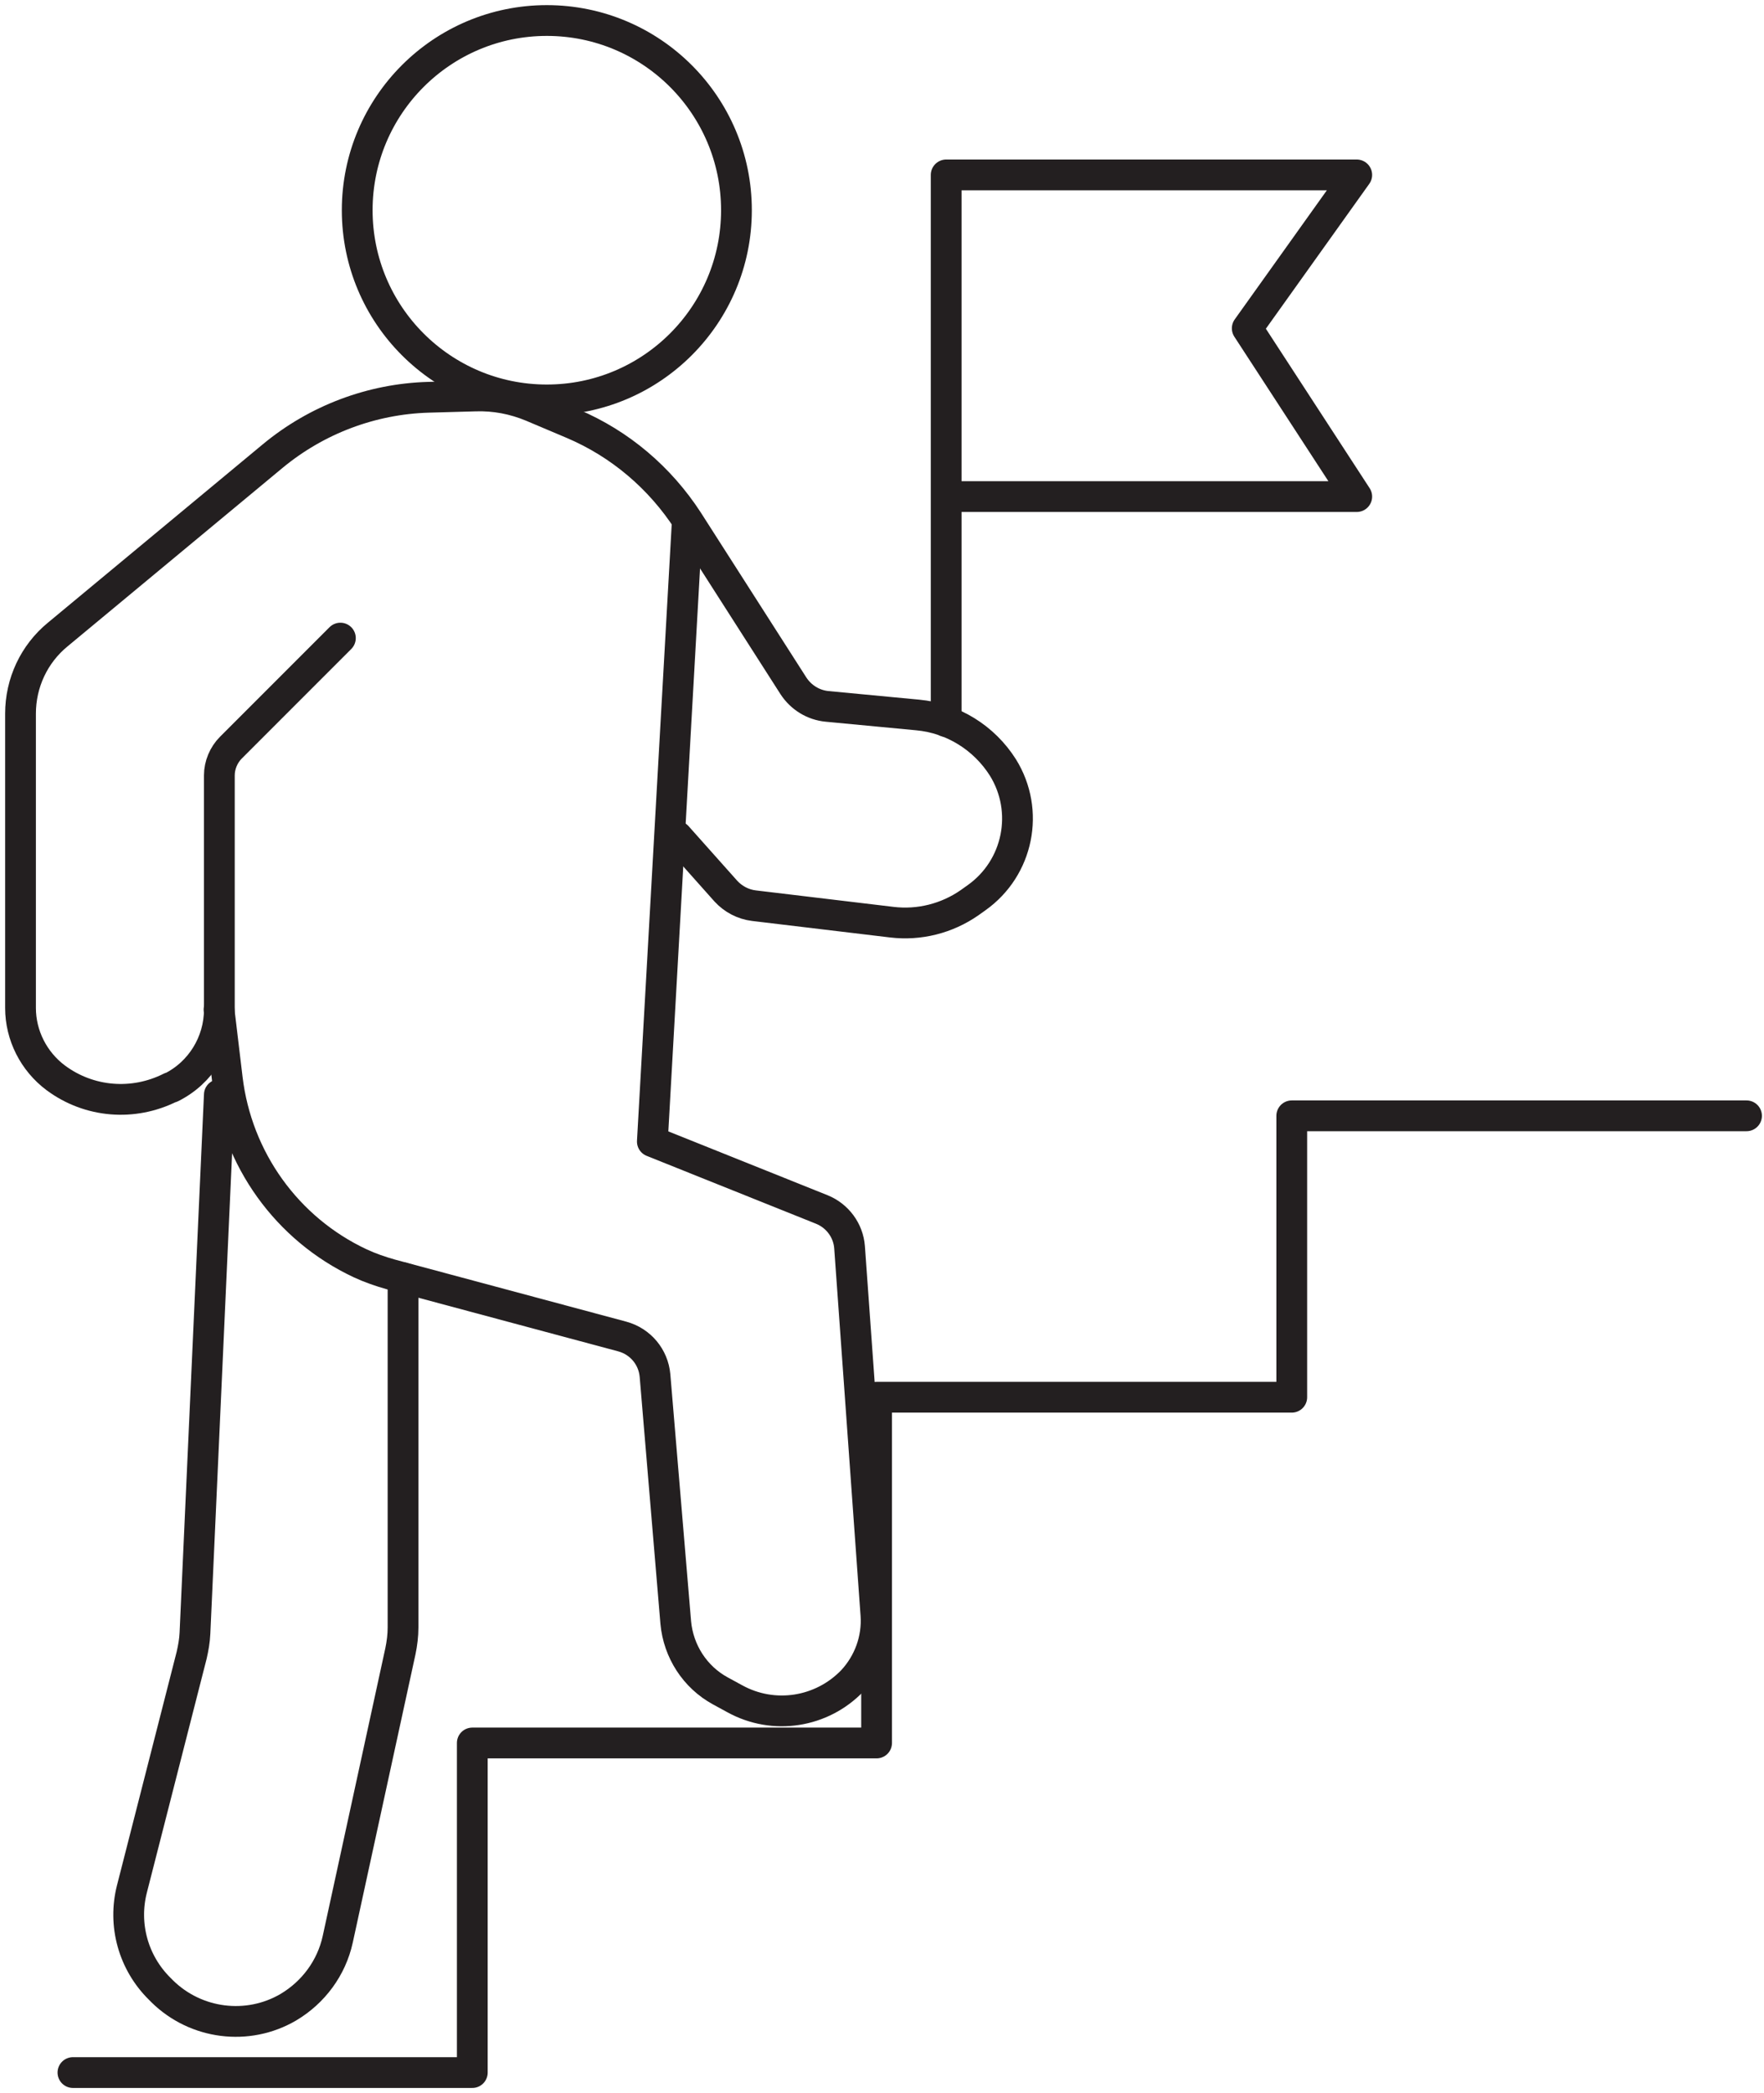
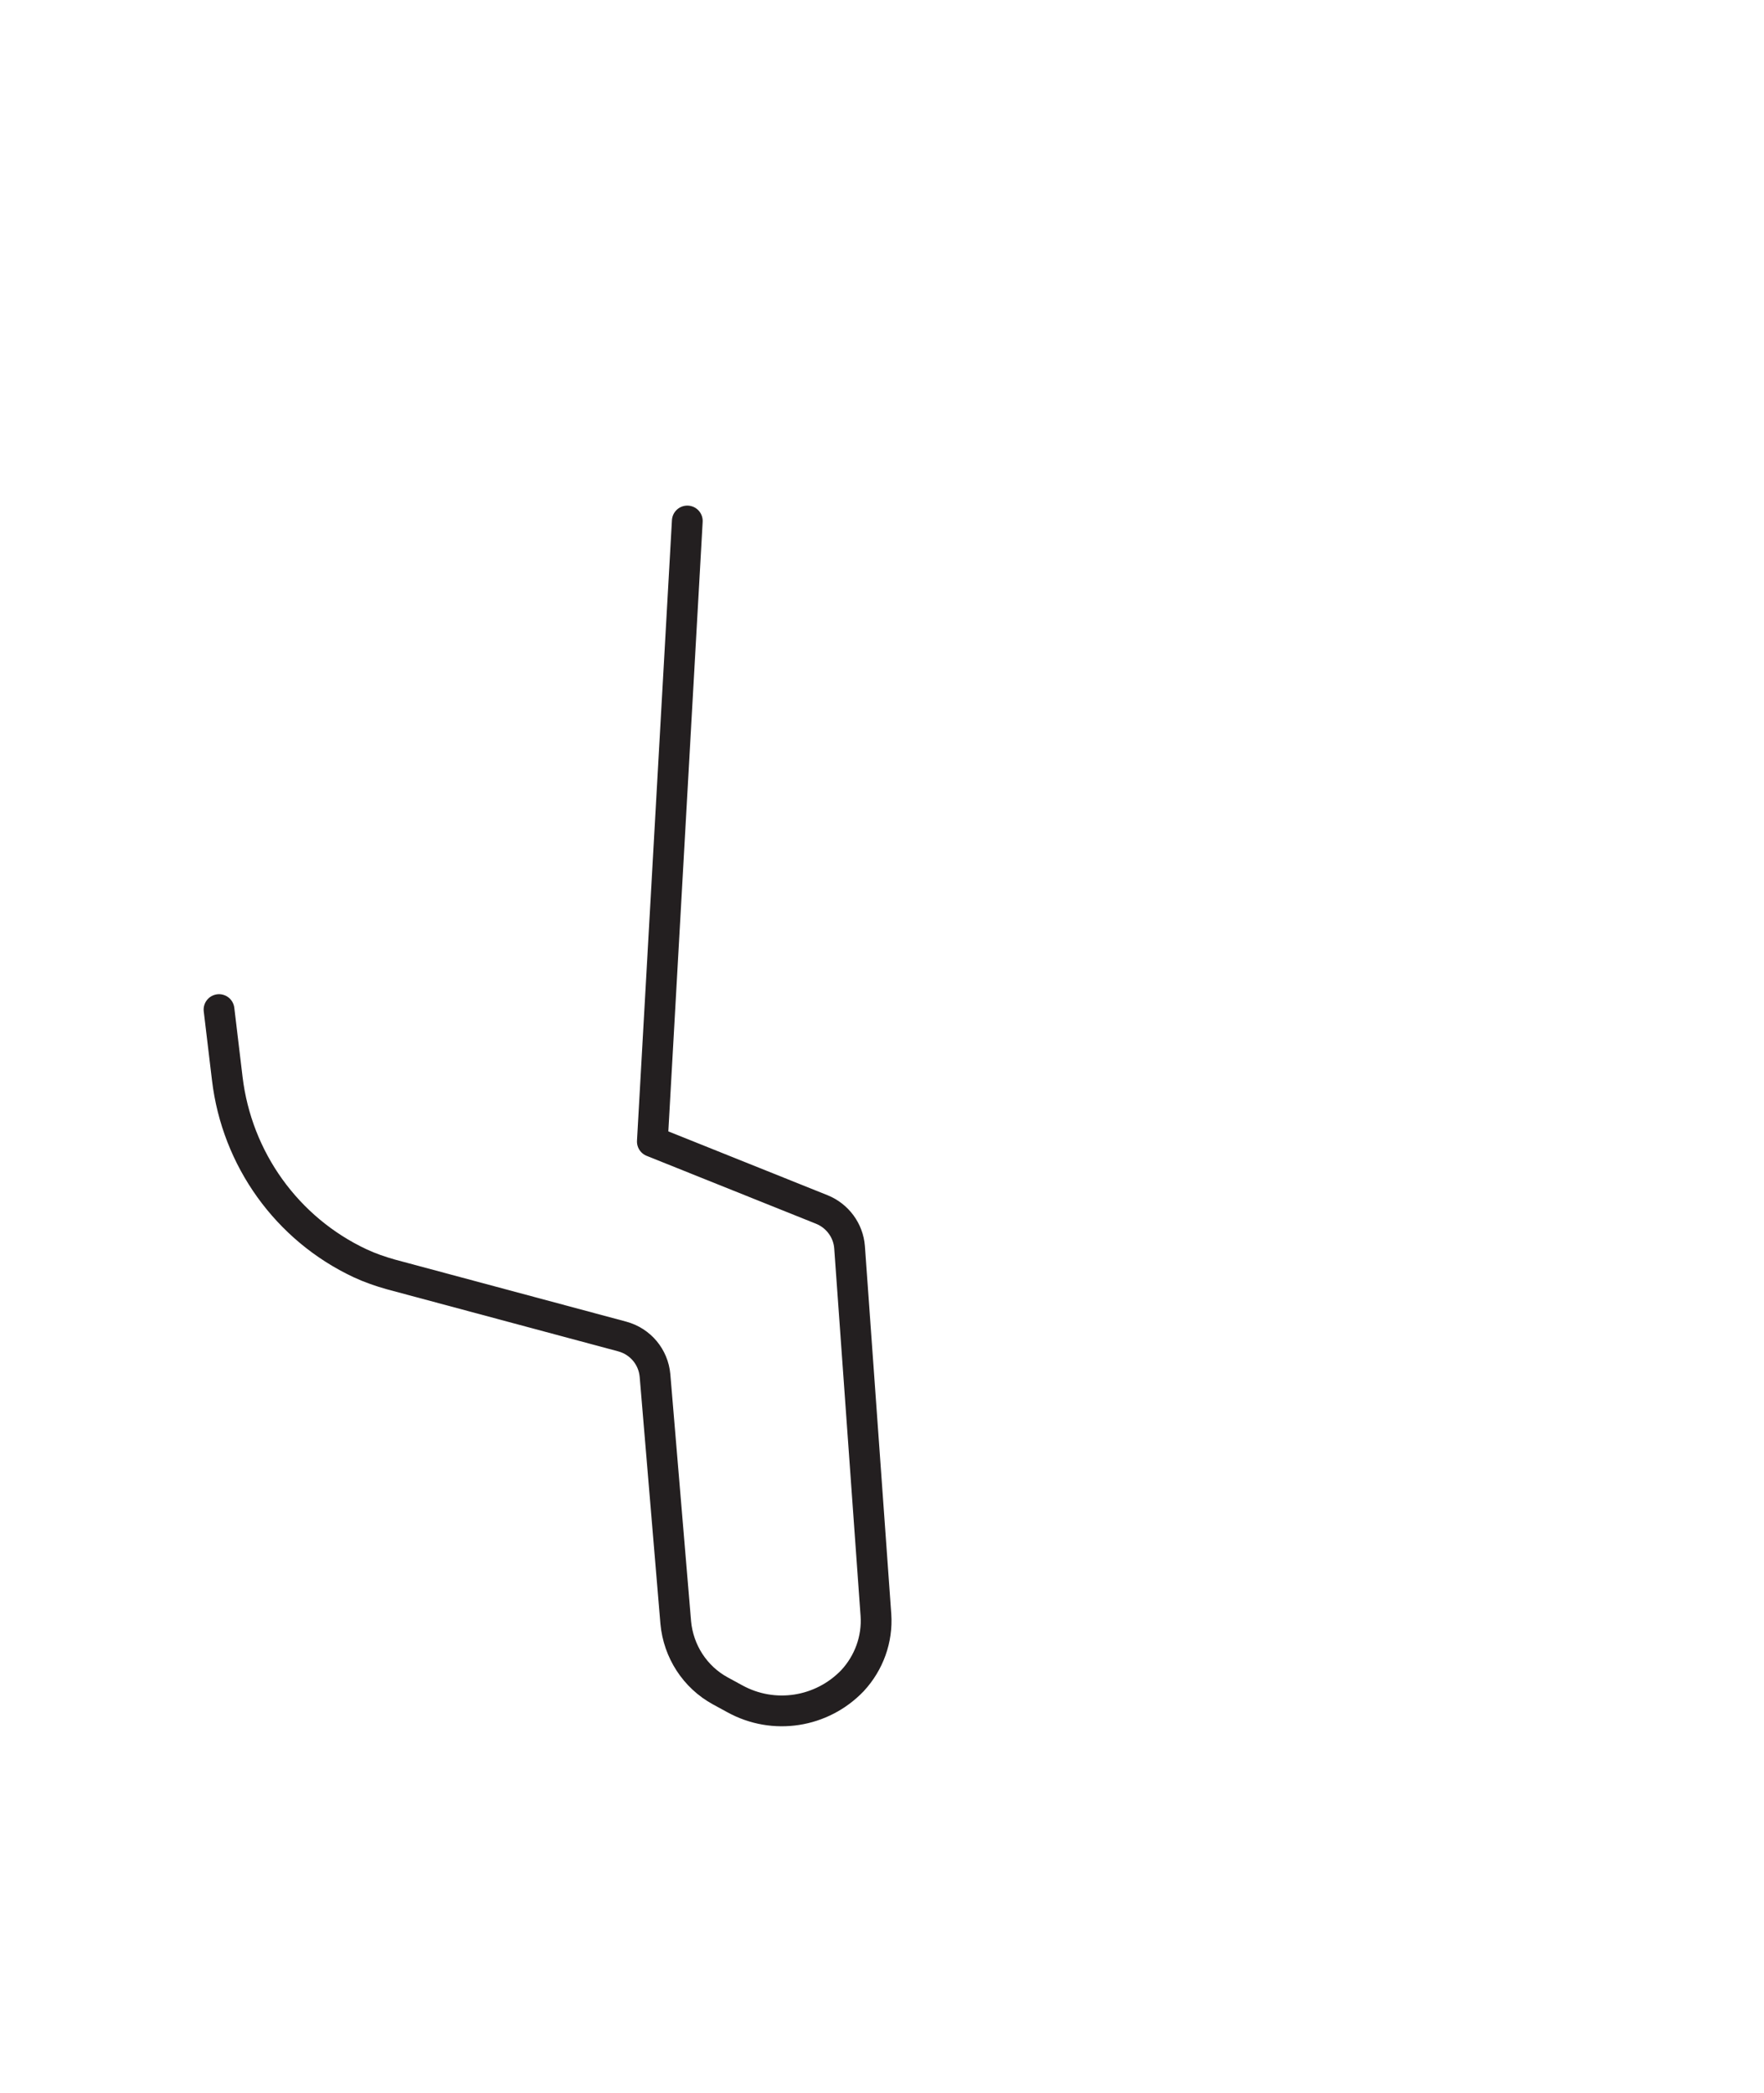
<svg xmlns="http://www.w3.org/2000/svg" width="86" height="102" viewBox="0 0 86 102" fill="none">
-   <path d="M26.659 19.489C31.765 19.489 35.904 15.35 35.904 10.244C35.904 5.139 31.765 1 26.659 1C21.554 1 17.415 5.139 17.415 10.244C17.415 15.35 21.554 19.489 26.659 19.489Z" stroke="#231F20" stroke-width="1.5" stroke-linecap="round" stroke-linejoin="round" />
-   <path d="M16.595 31.096L11.257 36.434C10.903 36.788 10.694 37.286 10.694 37.785V49.199C10.694 50.807 9.778 52.286 8.347 52.994H8.315C6.498 53.91 4.344 53.733 2.72 52.527C1.643 51.724 1 50.453 1 49.119V34.778C1 33.283 1.659 31.868 2.817 30.92L13.299 22.222C15.437 20.453 18.106 19.441 20.887 19.36L23.17 19.296C24.119 19.264 25.051 19.441 25.936 19.81L27.913 20.646C30.228 21.627 32.174 23.283 33.54 25.389L38.685 33.428C39.055 33.99 39.65 34.36 40.325 34.424L44.746 34.843C46.45 35.003 47.977 35.952 48.894 37.399C50.212 39.521 49.65 42.302 47.608 43.749L47.27 43.99C46.161 44.762 44.81 45.1 43.476 44.939L36.756 44.135C36.225 44.071 35.743 43.813 35.389 43.428L33.01 40.759" stroke="#231F20" stroke-width="1.5" stroke-linecap="round" stroke-linejoin="round" />
  <path d="M33.508 25.389L31.804 55.63L40.068 58.942C40.823 59.248 41.354 59.955 41.418 60.775L42.704 78.701C42.785 79.875 42.367 81.032 41.563 81.9C40.068 83.46 37.72 83.829 35.823 82.784L35.116 82.399C33.878 81.723 33.074 80.469 32.945 79.071L31.933 67.029C31.852 66.129 31.225 65.373 30.341 65.132L19.071 62.109C18.556 61.965 18.042 61.788 17.559 61.563C13.99 59.891 11.547 56.482 11.08 52.559L10.678 49.199" stroke="#231F20" stroke-width="1.5" stroke-linecap="round" stroke-linejoin="round" />
-   <path d="M10.694 53.347L9.505 79.585C9.489 79.955 9.424 80.309 9.344 80.662L6.434 92.045C5.984 93.797 6.498 95.646 7.785 96.916L7.913 97.045C9.553 98.653 12.077 98.974 14.055 97.817C15.277 97.093 16.161 95.903 16.466 94.505L19.521 80.469C19.601 80.084 19.649 79.698 19.649 79.312V62.27" stroke="#231F20" stroke-width="1.5" stroke-linecap="round" stroke-linejoin="round" />
-   <path d="M46.129 35.164V8.524H66.145L60.807 16L66.145 24.199H46.53" stroke="#231F20" stroke-width="1.5" stroke-linecap="round" stroke-linejoin="round" />
-   <path d="M3.556 101H23.026V84.939H42.736V68.09H62.977V54.376H85.148" stroke="#231F20" stroke-width="1.5" stroke-linecap="round" stroke-linejoin="round" />
</svg>